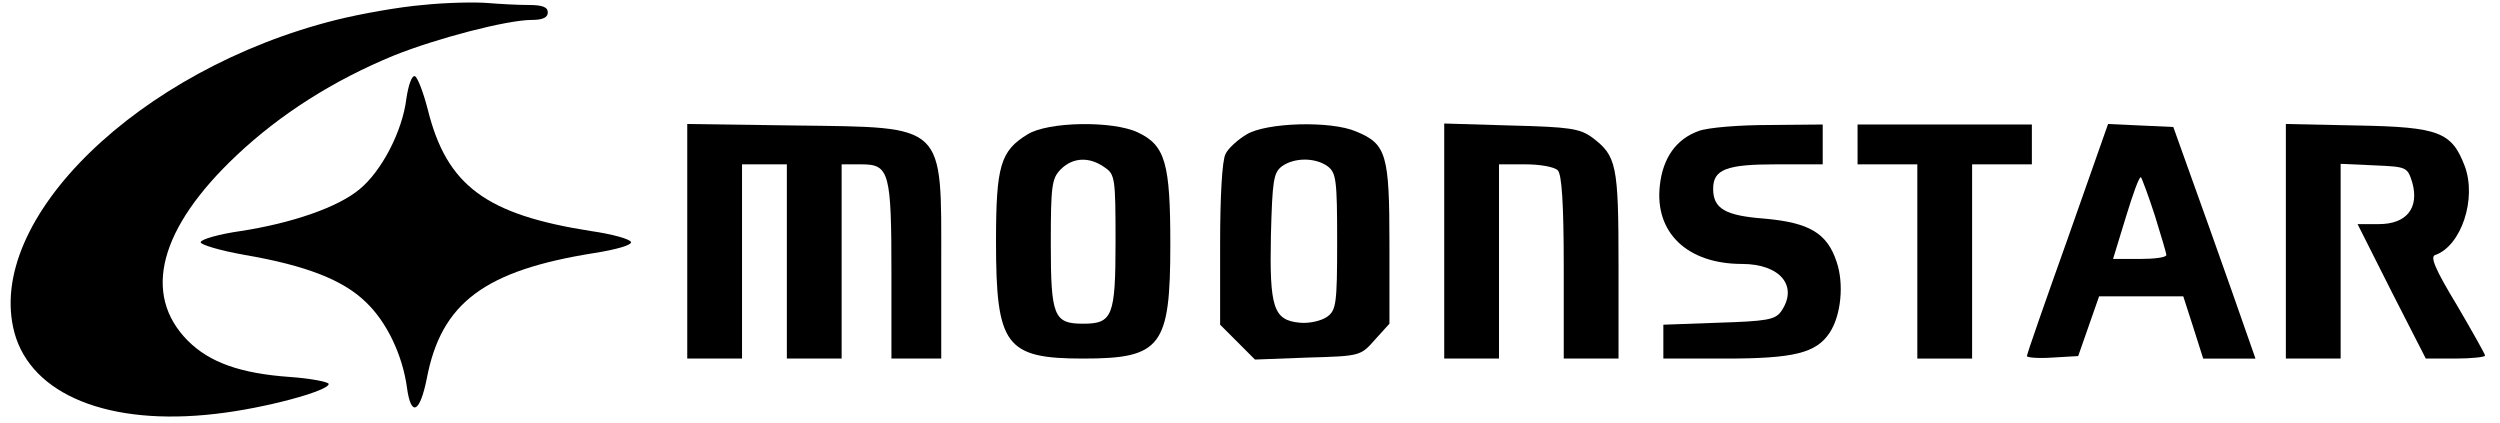
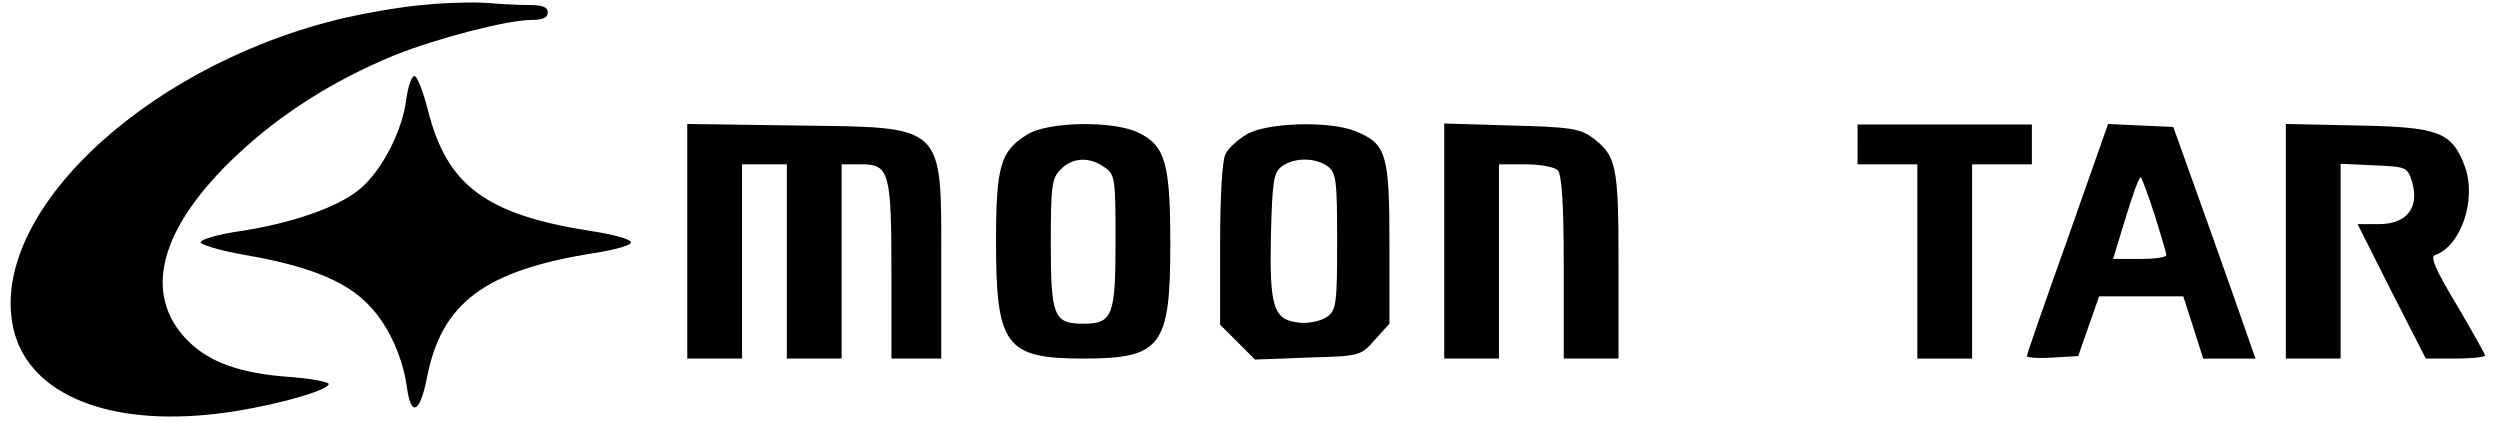
<svg xmlns="http://www.w3.org/2000/svg" version="1.0" width="502pt" height="85pt" viewBox="0 0 502 85" preserveAspectRatio="xMidYMid meet">
  <g transform="translate(0,85) scale(0.1,-0.1)" fill="#000000" stroke="none">
    <path d="M849 840 c-48 -4 -126 -18 -174 -30 -396 -99 -707 -401 -646 -628 34 -125 190 -188 404 -163 98 11 227 46 227 60 0 4 -35 11 -77 14 -100 7 -162 29 -206 73 -92 93 -57 226 98 372 88 83 195 151 317 201 85 34 226 71 276 71 22 0 32 5 32 15 0 11 -11 15 -39 15 -21 0 -58 2 -82 4 -24 2 -83 1 -130 -4z" />
    <path d="M816 652 c-8 -66 -50 -146 -94 -182 -43 -36 -135 -68 -239 -84 -42 -6 -78 -16 -80 -22 -2 -5 38 -17 89 -26 122 -21 197 -50 243 -95 42 -40 73 -106 82 -170 8 -61 26 -53 40 17 29 152 116 217 337 252 44 7 75 16 73 22 -2 6 -38 16 -80 22 -211 33 -290 91 -328 244 -9 35 -21 66 -26 67 -6 2 -13 -18 -17 -45z" />
    <path d="M1380 366 l0 -236 55 0 55 0 0 195 0 195 45 0 45 0 0 -195 0 -195 55 0 55 0 0 195 0 195 40 0 c56 0 60 -16 60 -221 l0 -169 50 0 50 0 0 190 c0 284 11 274 -292 278 l-218 3 0 -235z" />
    <path d="M2063 580 c-54 -33 -63 -63 -63 -215 0 -209 19 -235 175 -235 157 0 175 24 175 230 0 162 -10 198 -65 224 -50 24 -181 22 -222 -4z m155 -66 c21 -14 22 -22 22 -149 0 -150 -6 -165 -65 -165 -59 0 -65 15 -65 161 0 116 2 131 20 149 24 24 57 26 88 4z" />
-     <path d="M2503 580 c-17 -10 -37 -28 -42 -39 -7 -12 -11 -86 -11 -181 l0 -162 35 -35 35 -35 106 4 c105 3 106 3 135 36 l29 32 0 161 c0 179 -6 200 -67 225 -51 22 -181 18 -220 -6z m163 -64 c17 -13 19 -27 19 -151 0 -125 -2 -138 -20 -151 -11 -8 -36 -14 -55 -12 -53 5 -61 30 -58 176 3 109 5 125 22 138 25 18 67 18 92 0z" />
+     <path d="M2503 580 c-17 -10 -37 -28 -42 -39 -7 -12 -11 -86 -11 -181 l0 -162 35 -35 35 -35 106 4 c105 3 106 3 135 36 l29 32 0 161 c0 179 -6 200 -67 225 -51 22 -181 18 -220 -6z m163 -64 c17 -13 19 -27 19 -151 0 -125 -2 -138 -20 -151 -11 -8 -36 -14 -55 -12 -53 5 -61 30 -58 176 3 109 5 125 22 138 25 18 67 18 92 0" />
    <path d="M2900 366 l0 -236 55 0 55 0 0 195 0 195 53 0 c29 0 58 -5 65 -12 8 -8 12 -66 12 -195 l0 -183 55 0 55 0 0 188 c0 202 -4 219 -53 256 -25 18 -45 21 -163 24 l-134 4 0 -236z" />
-     <path d="M3411 587 c-45 -16 -72 -54 -78 -109 -11 -95 55 -158 165 -158 77 0 114 -45 78 -96 -12 -16 -29 -19 -125 -22 l-111 -4 0 -34 0 -34 125 0 c137 0 182 11 209 52 23 35 29 98 14 142 -19 58 -55 79 -145 87 -79 6 -103 20 -103 60 0 39 27 49 126 49 l94 0 0 40 0 40 -107 -1 c-60 0 -123 -5 -142 -12z" />
    <path d="M3730 560 l0 -40 60 0 60 0 0 -195 0 -195 55 0 55 0 0 195 0 195 60 0 60 0 0 40 0 40 -175 0 -175 0 0 -40z" />
    <path d="M4152 371 c-45 -126 -82 -232 -82 -236 0 -3 23 -5 51 -3 l52 3 21 60 21 60 84 0 85 0 20 -62 20 -63 53 0 52 0 -48 137 c-27 76 -64 181 -83 233 l-34 95 -65 3 -66 3 -81 -230z m175 46 c12 -39 23 -75 23 -79 0 -5 -24 -8 -54 -8 l-53 0 26 85 c14 46 27 82 30 79 2 -2 15 -37 28 -77z" />
    <path d="M4590 366 l0 -236 55 0 55 0 0 195 0 196 67 -3 c66 -3 67 -3 77 -35 14 -51 -12 -83 -67 -83 l-43 0 68 -135 69 -135 59 0 c33 0 60 3 60 6 0 3 -26 49 -57 102 -43 71 -54 97 -43 100 52 18 84 113 59 179 -26 68 -52 78 -215 81 l-144 3 0 -235z" />
  </g>
</svg>